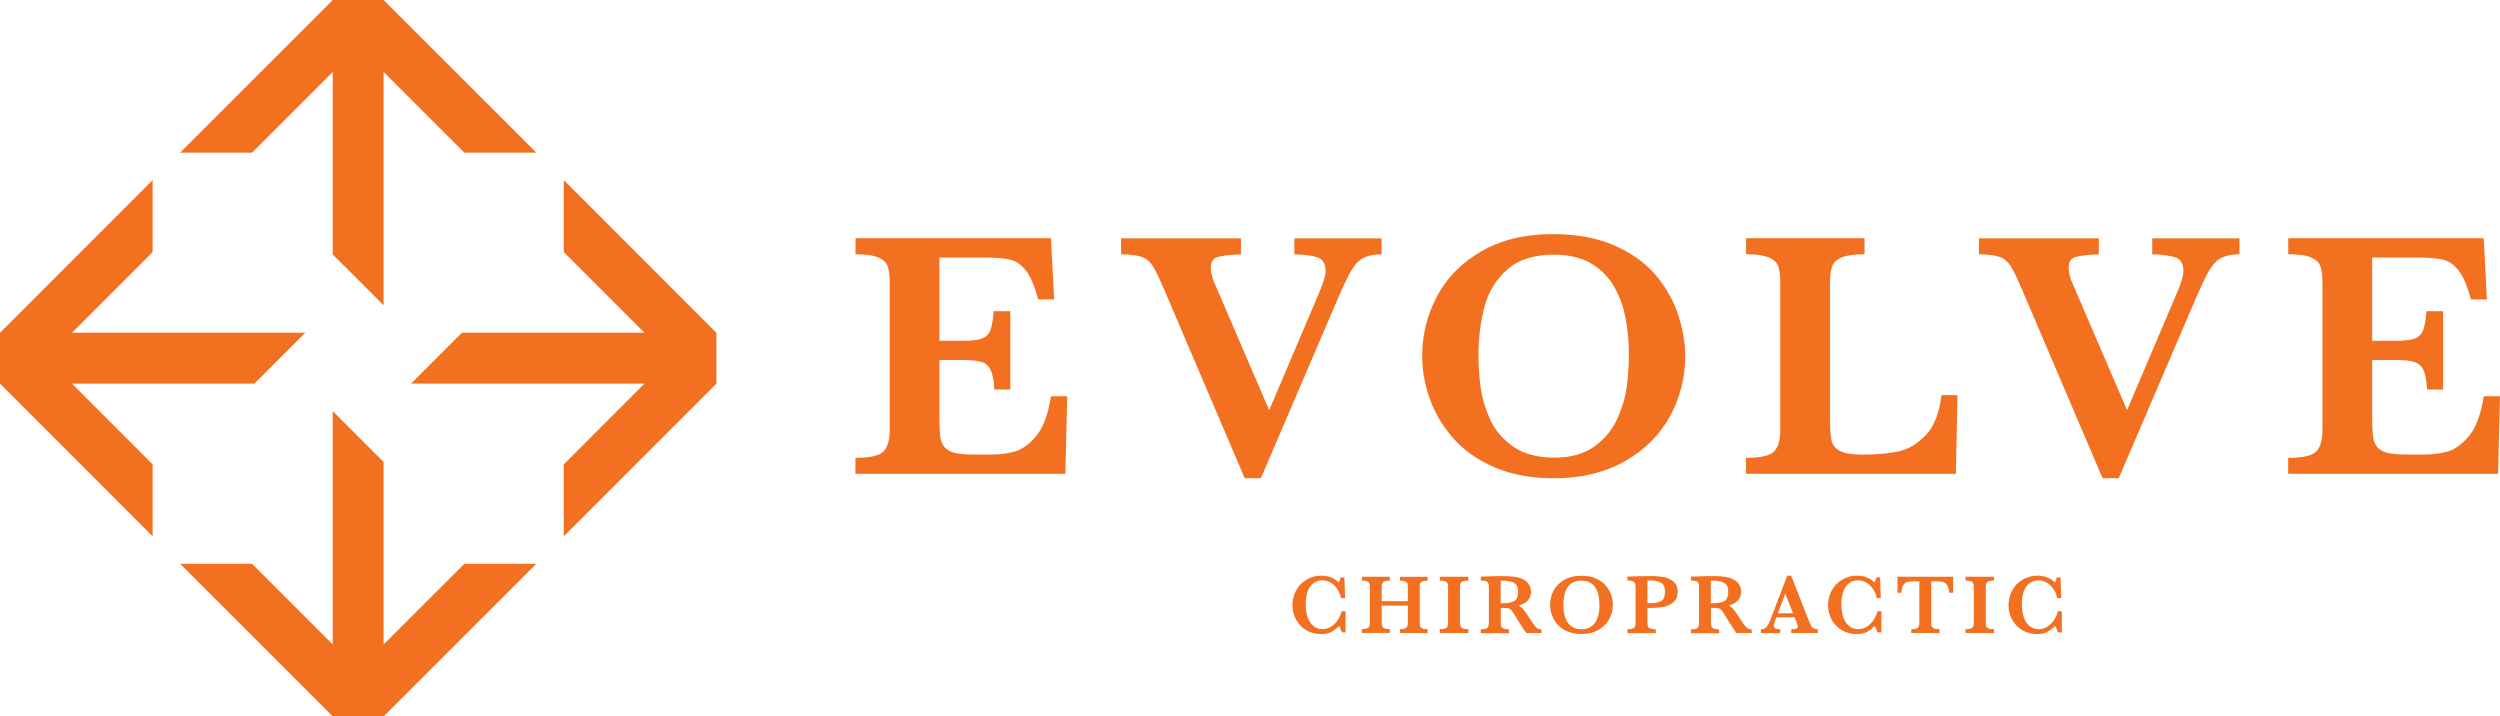
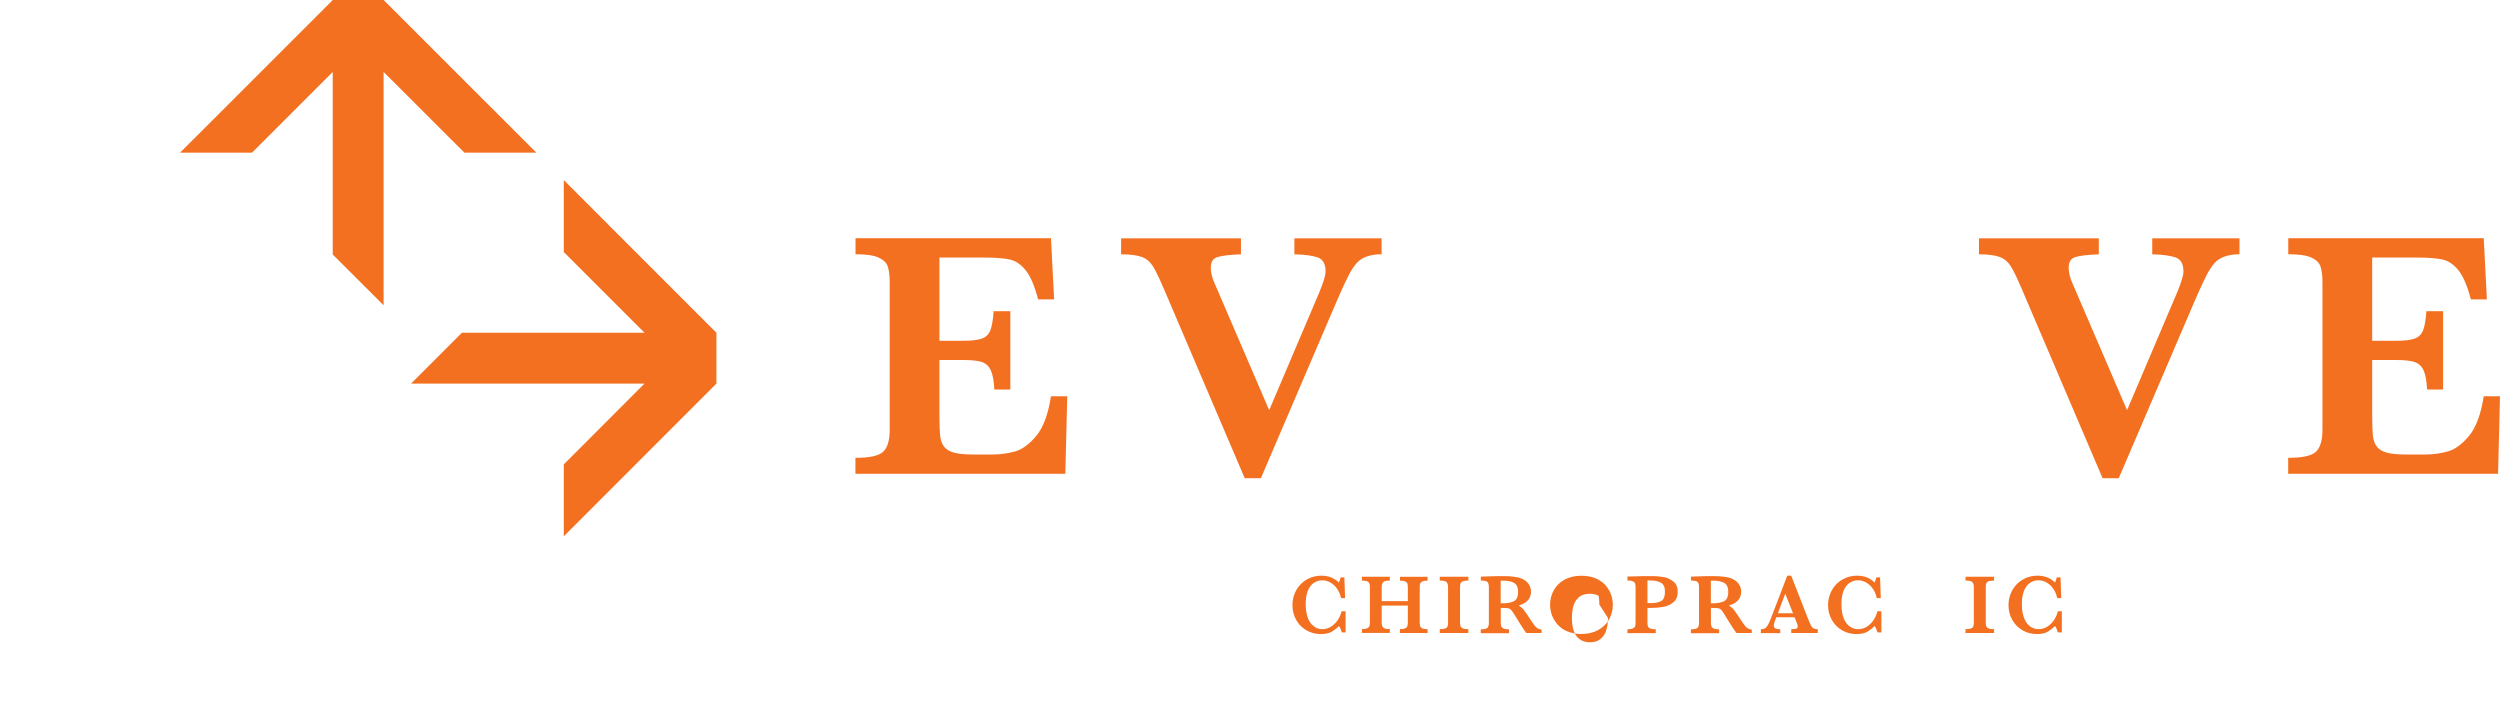
<svg xmlns="http://www.w3.org/2000/svg" id="Layer_1" viewBox="0 0 285.97 81.95">
  <path d="m122.08,45.34l-.22,8.86h-24.01v-1.83c1.66,0,2.72-.24,3.2-.72s.72-1.3.72-2.46v-16.93c0-.77-.08-1.37-.23-1.8s-.51-.77-1.07-1.01c-.56-.25-1.43-.37-2.61-.37v-1.83h22.36l.36,7h-1.83c-.41-1.55-.88-2.66-1.42-3.33-.54-.67-1.14-1.08-1.81-1.23-.67-.15-1.67-.23-3.01-.23h-5.05v9.52h2.74c.94,0,1.64-.08,2.11-.25s.79-.48.97-.94c.18-.46.31-1.19.38-2.19h1.91v8.96h-1.83c-.05-.99-.18-1.72-.4-2.19-.21-.47-.55-.79-1-.95-.46-.16-1.16-.24-2.1-.24h-2.78v6.34c0,1.06.03,1.84.08,2.32.05.49.2.9.43,1.22.23.32.61.56,1.13.71.52.15,1.27.22,2.23.22h2.17c.91,0,1.79-.12,2.61-.35s1.64-.83,2.44-1.79c.79-.96,1.35-2.47,1.67-4.52h1.87Z" fill="#f37021" />
  <path d="m158.01,29.08c-.64.01-1.19.1-1.66.26s-.86.41-1.16.75c-.3.34-.61.8-.91,1.38-.3.58-.73,1.5-1.27,2.74l-8.78,20.49h-1.85l-9.18-21.5c-.57-1.34-1.01-2.26-1.33-2.76-.32-.5-.74-.86-1.27-1.05s-1.32-.3-2.36-.3v-1.83h13.71v1.83c-1.3.05-2.2.16-2.7.32-.5.16-.75.56-.75,1.19,0,.6.16,1.23.48,1.91l6.2,14.41,5.72-13.45c.49-1.17.73-1.97.73-2.41,0-.86-.3-1.4-.89-1.61-.6-.21-1.49-.33-2.68-.36v-1.83h9.98v1.83Z" fill="#f37021" />
-   <path d="m192.77,40.73c0,2.45-.58,4.75-1.75,6.89-1.17,2.14-2.89,3.86-5.18,5.15-2.28,1.29-4.98,1.94-8.1,1.94-2.54,0-4.78-.41-6.72-1.23-1.93-.82-3.52-1.92-4.74-3.3-1.23-1.38-2.13-2.89-2.72-4.53-.59-1.64-.88-3.29-.88-4.95,0-2.4.56-4.66,1.69-6.8,1.13-2.13,2.82-3.85,5.09-5.16,2.26-1.31,4.97-1.96,8.13-1.96,2.88,0,5.32.47,7.33,1.41,2.02.94,3.58,2.13,4.71,3.56s1.93,2.93,2.41,4.5c.48,1.57.73,3.06.73,4.48Zm-6.44-.08c0-1.51-.13-2.94-.39-4.29-.26-1.35-.71-2.57-1.36-3.67-.65-1.09-1.54-1.96-2.66-2.6-1.13-.64-2.52-.96-4.17-.96-2.28,0-4.06.57-5.34,1.7-1.28,1.13-2.15,2.55-2.6,4.25-.46,1.7-.69,3.56-.69,5.58,0,1.11.07,2.27.22,3.48.15,1.21.5,2.44,1.05,3.71s1.44,2.33,2.66,3.2c1.22.87,2.8,1.3,4.73,1.3s3.48-.45,4.68-1.34c1.2-.9,2.07-1.99,2.62-3.28.55-1.29.9-2.53,1.03-3.71.14-1.18.21-2.3.21-3.36Z" fill="#f37021" />
-   <path d="m223.91,45.2l-.18,9h-24.01v-1.83c1.66,0,2.72-.24,3.2-.72s.72-1.3.72-2.46v-16.93c0-.78-.08-1.39-.24-1.82-.16-.43-.53-.77-1.1-1-.58-.24-1.43-.36-2.57-.36v-1.83h13.55v1.83c-1.13,0-1.98.11-2.55.34-.58.23-.95.55-1.13.99-.18.43-.27,1.05-.27,1.86v15.5c0,1.22.06,2.09.18,2.62.12.53.44.93.97,1.2.53.27,1.4.41,2.6.41,1.52,0,2.86-.12,4-.35,1.15-.23,2.21-.85,3.18-1.85.97-1,1.58-2.54,1.82-4.6h1.83Z" fill="#f37021" />
  <path d="m256.14,29.08c-.64.01-1.19.1-1.66.26s-.86.41-1.16.75c-.3.34-.61.8-.91,1.38-.3.58-.73,1.5-1.27,2.74l-8.78,20.49h-1.85l-9.18-21.5c-.57-1.34-1.01-2.26-1.33-2.76-.32-.5-.74-.86-1.27-1.05s-1.32-.3-2.36-.3v-1.83h13.71v1.83c-1.3.05-2.2.16-2.7.32-.5.16-.75.56-.75,1.19,0,.6.16,1.23.48,1.91l6.2,14.41,5.72-13.45c.49-1.17.73-1.97.73-2.41,0-.86-.3-1.4-.89-1.61-.6-.21-1.49-.33-2.68-.36v-1.83h9.98v1.83Z" fill="#f37021" />
  <path d="m285.97,45.34l-.22,8.86h-24.01v-1.83c1.66,0,2.72-.24,3.2-.72s.72-1.3.72-2.46v-16.93c0-.77-.08-1.37-.23-1.8s-.51-.77-1.07-1.01c-.56-.25-1.43-.37-2.61-.37v-1.83h22.36l.36,7h-1.83c-.41-1.55-.88-2.66-1.42-3.33-.54-.67-1.14-1.08-1.81-1.23-.67-.15-1.67-.23-3.01-.23h-5.05v9.52h2.74c.94,0,1.64-.08,2.11-.25s.79-.48.97-.94c.18-.46.31-1.19.38-2.19h1.91v8.96h-1.83c-.05-.99-.18-1.72-.4-2.19-.21-.47-.55-.79-1-.95-.46-.16-1.16-.24-2.1-.24h-2.78v6.34c0,1.06.03,1.84.08,2.32.05.49.2.9.43,1.22.23.32.61.56,1.13.71.52.15,1.27.22,2.23.22h2.17c.91,0,1.79-.12,2.61-.35.83-.23,1.64-.83,2.44-1.79.79-.96,1.35-2.47,1.67-4.52h1.87Z" fill="#f37021" />
  <path d="m153.94,72.34h-.45c-.07-.27-.18-.52-.33-.73-.24.25-.52.46-.83.65s-.73.27-1.26.27c-.58,0-1.12-.14-1.61-.42-.5-.28-.89-.67-1.18-1.18-.29-.51-.44-1.07-.44-1.71,0-.45.08-.88.24-1.29.16-.41.39-.77.68-1.08.3-.31.65-.55,1.06-.73.41-.18.86-.27,1.34-.27.8,0,1.47.26,1.99.79.07-.14.14-.33.2-.59h.43l.08,2.37h-.46c-.08-.4-.23-.76-.45-1.07-.22-.31-.47-.55-.77-.72s-.61-.25-.93-.25c-.36,0-.68.1-.97.3-.29.2-.51.5-.68.9-.16.41-.24.91-.24,1.51s.07,1.08.2,1.47c.14.39.3.69.51.89s.4.33.6.41c.2.07.39.11.57.11.39,0,.74-.1,1.05-.31.31-.21.57-.47.77-.79.2-.32.33-.63.4-.95h.46v2.43Z" fill="#f37021" />
  <path d="m163.29,72.41h-3.16v-.44c.26,0,.46-.03.59-.09s.22-.14.26-.25c.04-.11.06-.25.06-.43v-1.93h-2.99v1.93c0,.27.06.46.17.58s.36.18.76.18v.44h-3.19v-.44c.26,0,.45-.03.59-.09s.22-.14.26-.24.06-.25.06-.43v-4.04c0-.18-.02-.32-.06-.42s-.12-.18-.25-.24c-.13-.06-.33-.09-.6-.09v-.44h3.19v.44c-.39,0-.65.06-.76.18-.11.12-.17.31-.17.58v1.59h2.99v-1.59c0-.18-.02-.32-.05-.42s-.12-.18-.25-.24c-.13-.06-.33-.09-.6-.09v-.44h3.16v.44c-.27,0-.47.03-.6.09s-.21.14-.25.24c-.04.1-.05.24-.05.42v4.04c0,.17.02.31.05.42s.12.19.25.25c.13.06.33.09.6.09v.44Z" fill="#f37021" />
  <path d="m167.96,72.41h-3.27v-.44c.27,0,.48-.03.62-.08.14-.05.23-.13.27-.23.04-.1.06-.25.06-.45v-4.04c0-.28-.06-.47-.17-.59-.12-.11-.38-.17-.78-.17v-.44h3.27v.44c-.27,0-.48.03-.62.08s-.23.13-.27.24c-.04.1-.06.25-.06.44v4.04c0,.18.02.33.06.43.04.1.13.18.26.24.13.06.34.09.63.09v.44Z" fill="#f37021" />
  <path d="m176.32,72.41h-1.72c-.06-.07-.14-.17-.23-.3-.09-.13-.2-.29-.31-.47-.11-.18-.2-.33-.28-.44l-.44-.72c-.2-.32-.34-.54-.44-.66s-.21-.2-.34-.23c-.13-.03-.35-.05-.65-.05h-.24v1.68c0,.18.02.32.06.43.04.11.13.19.27.25s.35.09.61.09v.44h-3.23v-.44c.39,0,.65-.06.76-.17.11-.11.17-.31.17-.59v-4.06c0-.28-.05-.47-.16-.59s-.36-.17-.76-.17v-.45l1.49-.05c.11,0,.24-.01.39-.01.15,0,.28,0,.41,0,.1,0,.26,0,.49,0,.32,0,.62.03.9.06.28.03.5.07.66.11.24.06.46.16.68.3.21.14.39.32.52.55.13.23.2.49.2.79,0,.22-.05.42-.14.63-.09.2-.24.38-.45.54-.21.16-.48.28-.82.38.23.14.43.3.59.51.16.2.41.57.76,1.11.2.31.36.54.49.7.13.16.25.26.36.32s.25.09.42.11v.44Zm-2.67-4.72c0-.51-.16-.85-.47-1.02-.31-.17-.72-.25-1.22-.25-.07,0-.12,0-.16,0-.04,0-.08,0-.14,0v2.59h.3c.48,0,.88-.08,1.2-.23.32-.16.49-.52.49-1.09Z" fill="#f37021" />
-   <path d="m184.49,69.19c0,.59-.14,1.13-.42,1.64-.28.51-.69.92-1.24,1.23s-1.19.46-1.93.46c-.61,0-1.14-.1-1.6-.29s-.84-.46-1.13-.79c-.29-.33-.51-.69-.65-1.08-.14-.39-.21-.79-.21-1.18,0-.57.13-1.11.4-1.62.27-.51.67-.92,1.22-1.23.54-.31,1.19-.47,1.94-.47.69,0,1.27.11,1.75.34.48.23.86.51,1.12.85.27.34.46.7.58,1.07.12.38.17.73.17,1.07Zm-1.54-.02c0-.36-.03-.7-.09-1.02s-.17-.61-.33-.88-.37-.47-.64-.62c-.27-.15-.6-.23-1-.23-.54,0-.97.14-1.27.41-.3.27-.51.61-.62,1.02-.11.41-.16.85-.16,1.33,0,.27.02.54.05.83.04.29.12.58.25.89.13.3.35.56.64.76s.67.31,1.13.31.83-.11,1.12-.32.49-.47.63-.78c.13-.31.21-.6.25-.89.03-.28.05-.55.05-.8Z" fill="#f37021" />
+   <path d="m184.49,69.19c0,.59-.14,1.13-.42,1.64-.28.51-.69.92-1.24,1.23s-1.19.46-1.93.46c-.61,0-1.14-.1-1.6-.29s-.84-.46-1.13-.79c-.29-.33-.51-.69-.65-1.08-.14-.39-.21-.79-.21-1.18,0-.57.13-1.11.4-1.62.27-.51.67-.92,1.22-1.23.54-.31,1.19-.47,1.94-.47.69,0,1.27.11,1.75.34.48.23.86.51,1.12.85.27.34.46.7.58,1.07.12.38.17.73.17,1.07Zm-1.54-.02c0-.36-.03-.7-.09-1.02c-.27-.15-.6-.23-1-.23-.54,0-.97.14-1.27.41-.3.27-.51.61-.62,1.02-.11.41-.16.85-.16,1.33,0,.27.02.54.05.83.04.29.12.58.25.89.13.3.35.56.64.76s.67.31,1.13.31.83-.11,1.12-.32.49-.47.63-.78c.13-.31.21-.6.25-.89.03-.28.05-.55.05-.8Z" fill="#f37021" />
  <path d="m191.91,67.69c0,.53-.16.93-.49,1.2-.33.27-.71.45-1.15.53-.44.08-.91.12-1.39.12h-.43v1.68c0,.19.02.34.06.44.04.1.13.18.27.24.14.05.34.08.62.08v.44h-3.24v-.44c.28,0,.48-.03.61-.09.13-.06.22-.14.26-.24.04-.1.06-.25.06-.43v-4.06c0-.18-.02-.33-.06-.43-.04-.1-.12-.18-.26-.24-.13-.06-.34-.09-.61-.09v-.45l1.84-.05c.09,0,.2,0,.31,0s.2,0,.27,0,.16,0,.29,0c.16,0,.28,0,.36,0,.38.02.74.05,1.09.11.35.06.7.22,1.06.48.36.26.53.67.53,1.21Zm-1.46,0c0-.51-.15-.86-.45-1.03-.3-.17-.69-.26-1.18-.26-.09,0-.21,0-.37,0v2.59h.44c.46,0,.84-.08,1.13-.24.29-.16.43-.52.43-1.07Z" fill="#f37021" />
  <path d="m200.36,72.41h-1.72c-.06-.07-.14-.17-.23-.3-.09-.13-.2-.29-.31-.47-.11-.18-.2-.33-.28-.44l-.44-.72c-.2-.32-.34-.54-.44-.66s-.21-.2-.34-.23c-.13-.03-.35-.05-.65-.05h-.24v1.68c0,.18.02.32.06.43.04.11.13.19.27.25s.35.09.61.09v.44h-3.23v-.44c.39,0,.65-.06.76-.17.11-.11.17-.31.17-.59v-4.06c0-.28-.05-.47-.16-.59s-.36-.17-.76-.17v-.45l1.49-.05c.11,0,.24-.01.39-.01.15,0,.28,0,.41,0,.1,0,.26,0,.49,0,.32,0,.62.03.9.06.28.03.5.07.66.11.24.06.46.16.68.3.21.14.39.32.52.55.13.23.2.49.2.79,0,.22-.05.42-.14.63-.09.2-.24.38-.45.54-.21.16-.48.28-.82.38.23.14.43.3.59.51.16.2.41.57.76,1.11.2.31.36.54.49.7.13.16.25.26.36.32s.25.09.42.11v.44Zm-2.67-4.72c0-.51-.16-.85-.47-1.02-.31-.17-.72-.25-1.22-.25-.07,0-.12,0-.16,0-.04,0-.08,0-.14,0v2.59h.3c.48,0,.88-.08,1.2-.23.32-.16.49-.52.49-1.09Z" fill="#f37021" />
  <path d="m207.93,72.41h-3.03v-.44c.26,0,.44-.02.56-.05.12-.04.18-.12.18-.26,0-.09-.02-.19-.06-.29l-.3-.76h-2.09l-.16.42c-.09.23-.13.4-.13.51,0,.19.07.31.22.36.15.05.32.08.52.08v.44h-2.22v-.44c.18,0,.33-.03.45-.1.12-.07.24-.19.35-.38.11-.19.23-.45.36-.79l1.86-4.86h.45l1.96,5.01c.14.35.25.59.31.72.07.12.16.22.28.29.12.07.28.1.49.1v.44Zm-2.83-2.26l-.89-2.24-.84,2.24h1.73Z" fill="#f37021" />
  <path d="m215.21,72.34h-.45c-.07-.27-.18-.52-.33-.73-.24.25-.52.46-.83.65s-.73.27-1.26.27c-.58,0-1.12-.14-1.61-.42-.49-.28-.89-.67-1.18-1.18-.29-.51-.44-1.07-.44-1.71,0-.45.08-.88.24-1.29.16-.41.39-.77.68-1.08.3-.31.65-.55,1.06-.73.41-.18.86-.27,1.35-.27.8,0,1.47.26,1.99.79.07-.14.14-.33.2-.59h.43l.08,2.37h-.46c-.08-.4-.23-.76-.45-1.07-.22-.31-.47-.55-.77-.72-.3-.17-.6-.25-.93-.25-.36,0-.69.1-.97.3-.29.2-.51.5-.68.9-.16.41-.24.91-.24,1.51s.07,1.08.2,1.47c.14.39.3.69.51.89.2.2.4.33.61.41s.39.11.57.11c.39,0,.74-.1,1.05-.31s.57-.47.77-.79.33-.63.4-.95h.46v2.43Z" fill="#f37021" />
-   <path d="m223.42,67.8h-.45c-.04-.4-.13-.69-.26-.88-.14-.19-.28-.31-.44-.35-.15-.04-.33-.07-.54-.07h-.82v4.71c0,.19.02.33.06.43s.13.18.27.24c.14.06.34.09.61.09v.44h-3.23v-.44c.4,0,.65-.06.76-.17.11-.11.17-.31.17-.59v-4.71h-.68c-.27,0-.49.02-.67.06s-.33.16-.47.35c-.13.19-.21.49-.23.89h-.45v-1.83h6.36v1.83Z" fill="#f37021" />
  <path d="m228.1,72.41h-3.27v-.44c.27,0,.48-.03.62-.08.14-.05.23-.13.27-.23.04-.1.06-.25.06-.45v-4.04c0-.28-.06-.47-.17-.59-.12-.11-.38-.17-.78-.17v-.44h3.27v.44c-.27,0-.48.03-.62.08-.14.05-.23.13-.27.24s-.06.25-.06.44v4.04c0,.18.02.33.06.43.04.1.13.18.26.24s.34.09.63.09v.44Z" fill="#f37021" />
  <path d="m235.85,72.34h-.45c-.07-.27-.18-.52-.33-.73-.24.25-.52.46-.83.65s-.73.27-1.26.27c-.58,0-1.12-.14-1.61-.42-.49-.28-.89-.67-1.18-1.18-.29-.51-.44-1.07-.44-1.71,0-.45.08-.88.24-1.29.16-.41.39-.77.68-1.08.3-.31.65-.55,1.06-.73.41-.18.86-.27,1.35-.27.8,0,1.47.26,1.99.79.07-.14.14-.33.2-.59h.43l.08,2.37h-.46c-.08-.4-.23-.76-.45-1.07-.22-.31-.47-.55-.77-.72-.3-.17-.6-.25-.93-.25-.36,0-.69.1-.97.3-.29.2-.51.5-.68.9-.16.41-.24.91-.24,1.51s.07,1.08.2,1.47c.14.39.3.69.51.89.2.2.4.33.61.41s.39.11.57.11c.39,0,.74-.1,1.05-.31s.57-.47.77-.79.33-.63.4-.95h.46v2.43Z" fill="#f37021" />
-   <polygon points="11 38.06 8.23 38.06 17.46 28.83 17.46 20.6 1.21 36.86 0 38.06 0 38.06 0 43.88 0 43.88 1.21 45.09 17.46 61.35 17.46 53.12 8.23 43.88 29.11 43.88 34.92 38.06 34.92 38.06 11 38.06" fill="#f37021" />
  <polygon points="70.95 43.88 73.72 43.88 64.49 53.12 64.49 61.35 80.74 45.09 81.95 43.88 81.95 43.88 81.95 38.06 81.95 38.06 80.74 36.86 64.49 20.6 64.49 28.83 73.72 38.06 52.84 38.06 47.02 43.88 47.02 43.88 70.95 43.88" fill="#f37021" />
  <polygon points="43.88 11 43.88 8.23 53.12 17.46 61.35 17.46 45.09 1.21 43.88 0 43.88 0 38.06 0 38.06 0 36.86 1.21 20.6 17.46 28.83 17.46 38.06 8.23 38.06 29.11 43.88 34.92 43.88 34.92 43.88 11" fill="#f37021" />
-   <polygon points="38.06 70.95 38.06 73.72 28.83 64.49 20.6 64.49 36.86 80.74 38.06 81.95 38.06 81.95 43.88 81.95 43.88 81.95 45.09 80.74 61.35 64.49 53.12 64.49 43.88 73.72 43.88 52.84 38.06 47.02 38.06 47.02 38.06 70.95" fill="#f37021" />
</svg>